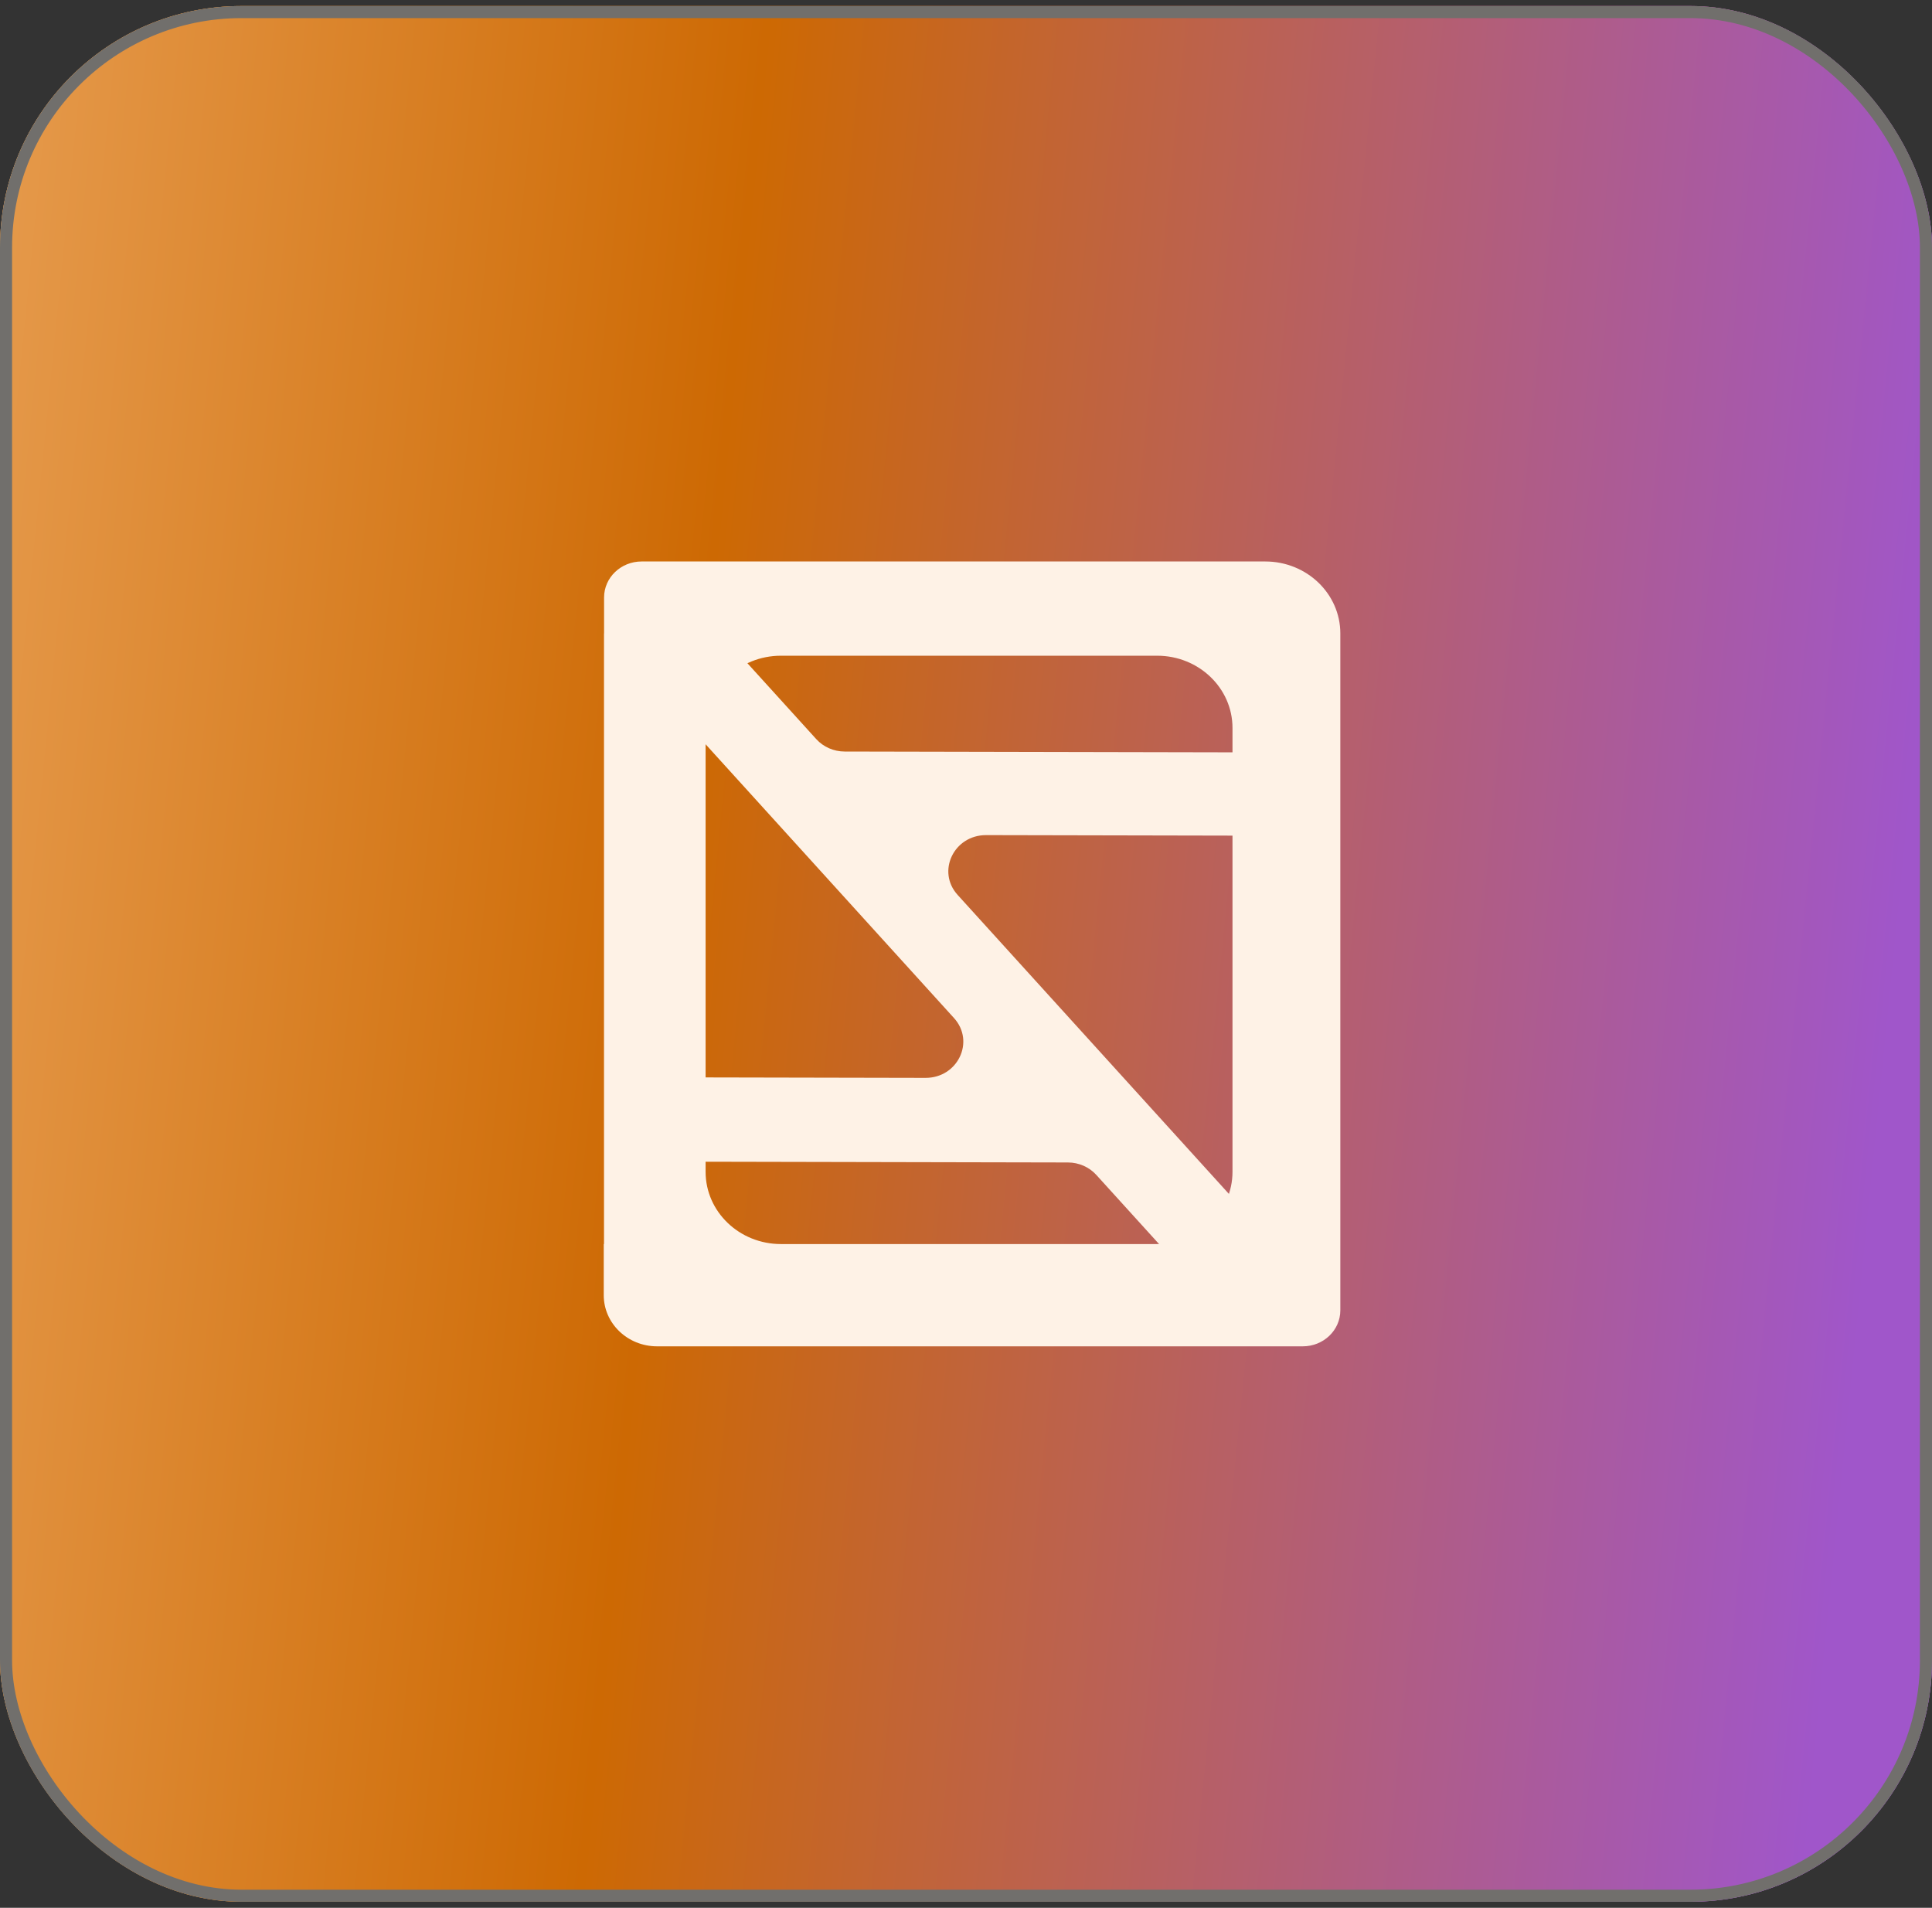
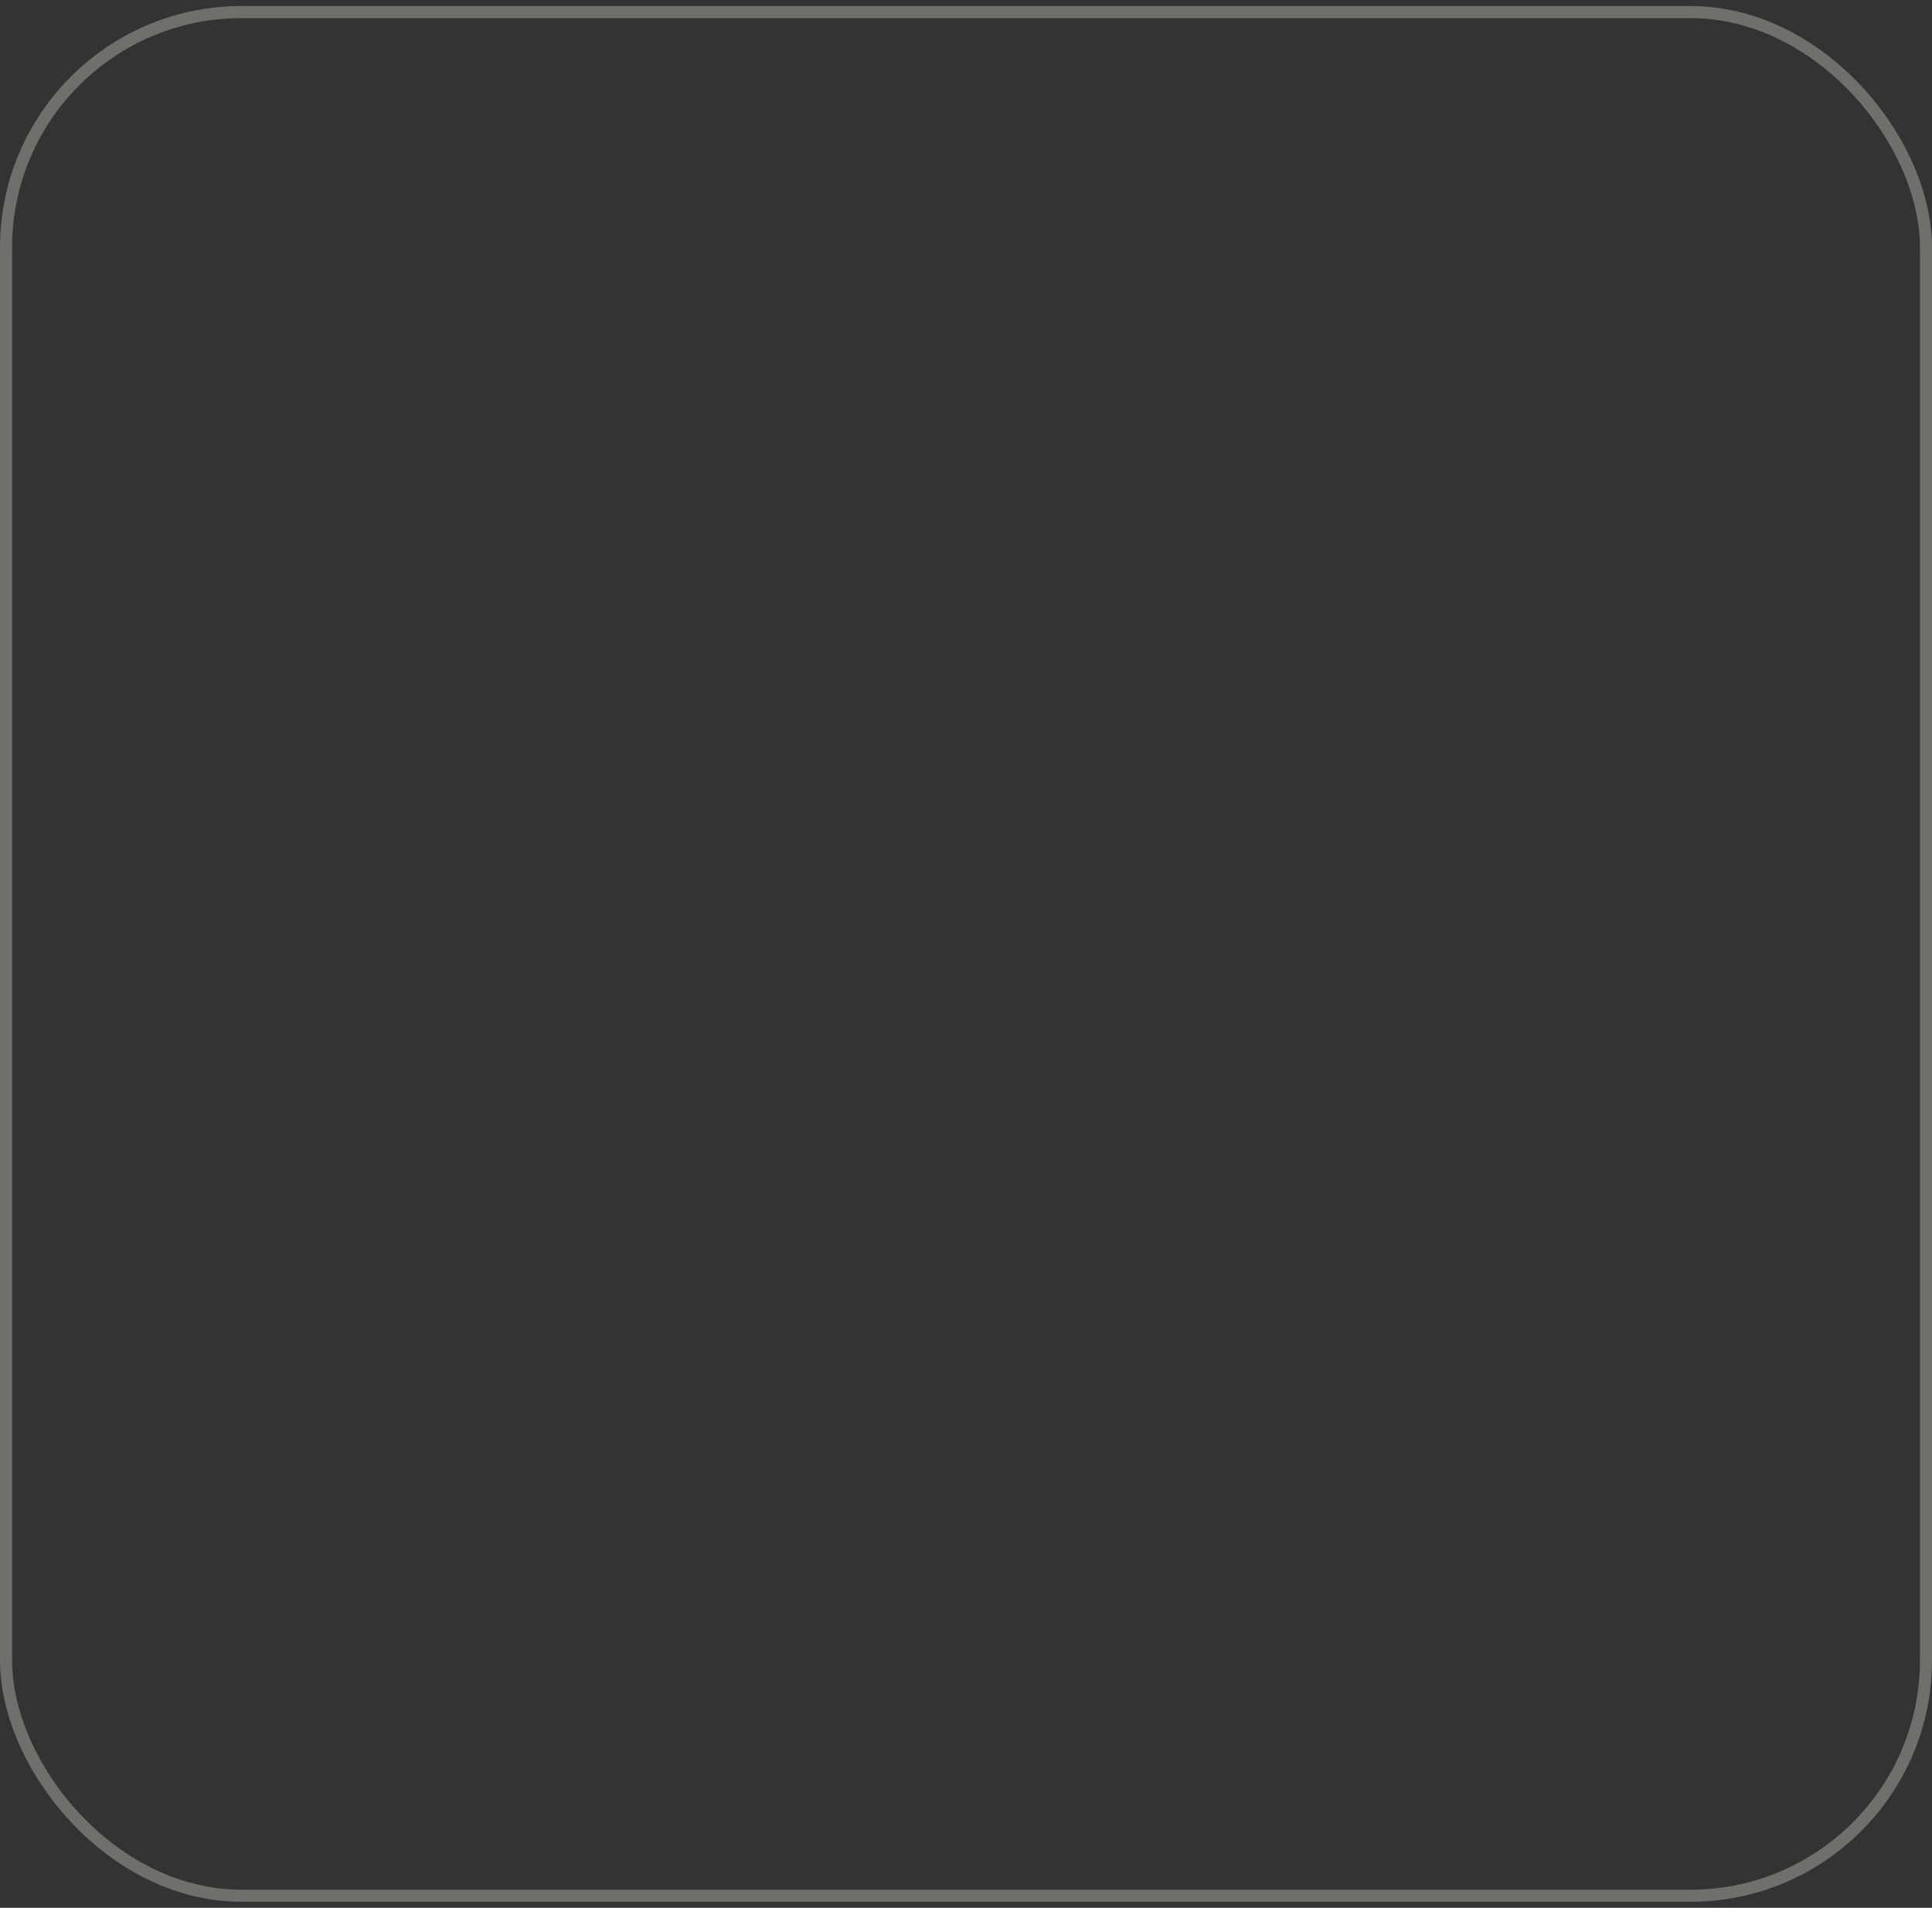
<svg xmlns="http://www.w3.org/2000/svg" width="160" height="158" viewBox="0 0 160 158" fill="none">
  <rect x="0" y="0" width="160" height="158" fill="#333333" stroke="none" />
  <g clip-path="url(#clip0_7617_27992)">
-     <rect y="0.5" width="160" height="157" rx="20" fill="url(#paint0_linear_7617_27992)" />
-     <rect x="-5" y="0.5" width="170" height="157" fill="url(#paint1_linear_7617_27992)" />
-     <path fill-rule="evenodd" clip-rule="evenodd" d="M103.267 62.309C104.689 62.312 105.929 63.236 106.282 64.556L106.528 65.472C107.035 67.367 105.54 69.211 103.499 69.207L81.668 69.162C78.989 69.156 77.549 72.178 79.308 74.116L105.145 102.593C106.275 103.839 106.138 105.729 104.838 106.813L104.108 107.422C102.808 108.506 100.837 108.375 99.707 107.128L90.79 97.301C90.199 96.65 89.344 96.275 88.443 96.273L56.473 96.207C55.051 96.204 53.811 95.28 53.458 93.96L53.19 92.959C52.682 91.064 54.178 89.22 56.218 89.225L76.646 89.267C79.325 89.272 80.764 86.251 79.006 84.312L54.085 56.844C52.954 55.598 53.091 53.709 54.391 52.624L55.121 52.015C56.421 50.931 58.392 51.062 59.523 52.309L67.6 61.212C68.191 61.863 69.047 62.238 69.948 62.24L103.267 62.309Z" fill="#FEF2E6" />
    <path fill-rule="evenodd" clip-rule="evenodd" d="M111 52.46C111 49.168 108.217 46.5 104.784 46.5L53.135 46.5C51.419 46.5 50.027 47.834 50.027 49.48L50.027 52.457L50.024 52.46L50.021 52.463V103.02C50.021 103.025 50.016 103.03 50.011 103.03C50.005 103.03 50 103.034 50 103.04L50 107.265C50 109.604 51.978 111.5 54.417 111.5L107.892 111.5C109.608 111.5 111 110.166 111 108.52V52.46ZM102.07 60.287C102.07 56.983 99.276 54.305 95.831 54.305L64.675 54.305C61.229 54.305 58.435 56.983 58.435 60.287V97.048C58.435 100.352 61.229 103.03 64.675 103.03H95.831C99.276 103.03 102.07 100.352 102.07 97.048V60.287Z" fill="#FEF2E6" />
  </g>
  <rect x="0.5" y="1" width="159" height="156" rx="19.5" stroke="#716F6C" />
  <defs>
    <linearGradient id="paint0_linear_7617_27992" x1="-13.023" y1="47.6" x2="154.01" y2="63.257" gradientUnits="userSpaceOnUse">
      <stop stop-color="#EBA55C" />
      <stop offset="0.435" stop-color="#CD6903" />
      <stop offset="1" stop-color="#A056CA" />
    </linearGradient>
    <linearGradient id="paint1_linear_7617_27992" x1="-18.837" y1="47.6" x2="158.436" y2="65.256" gradientUnits="userSpaceOnUse">
      <stop stop-color="#EBA55C" />
      <stop offset="0.435" stop-color="#CD6903" />
      <stop offset="1" stop-color="#A056CA" />
    </linearGradient>
    <clipPath id="clip0_7617_27992">
-       <rect y="0.5" width="160" height="157" rx="20" fill="white" />
-     </clipPath>
+       </clipPath>
  </defs>
</svg>